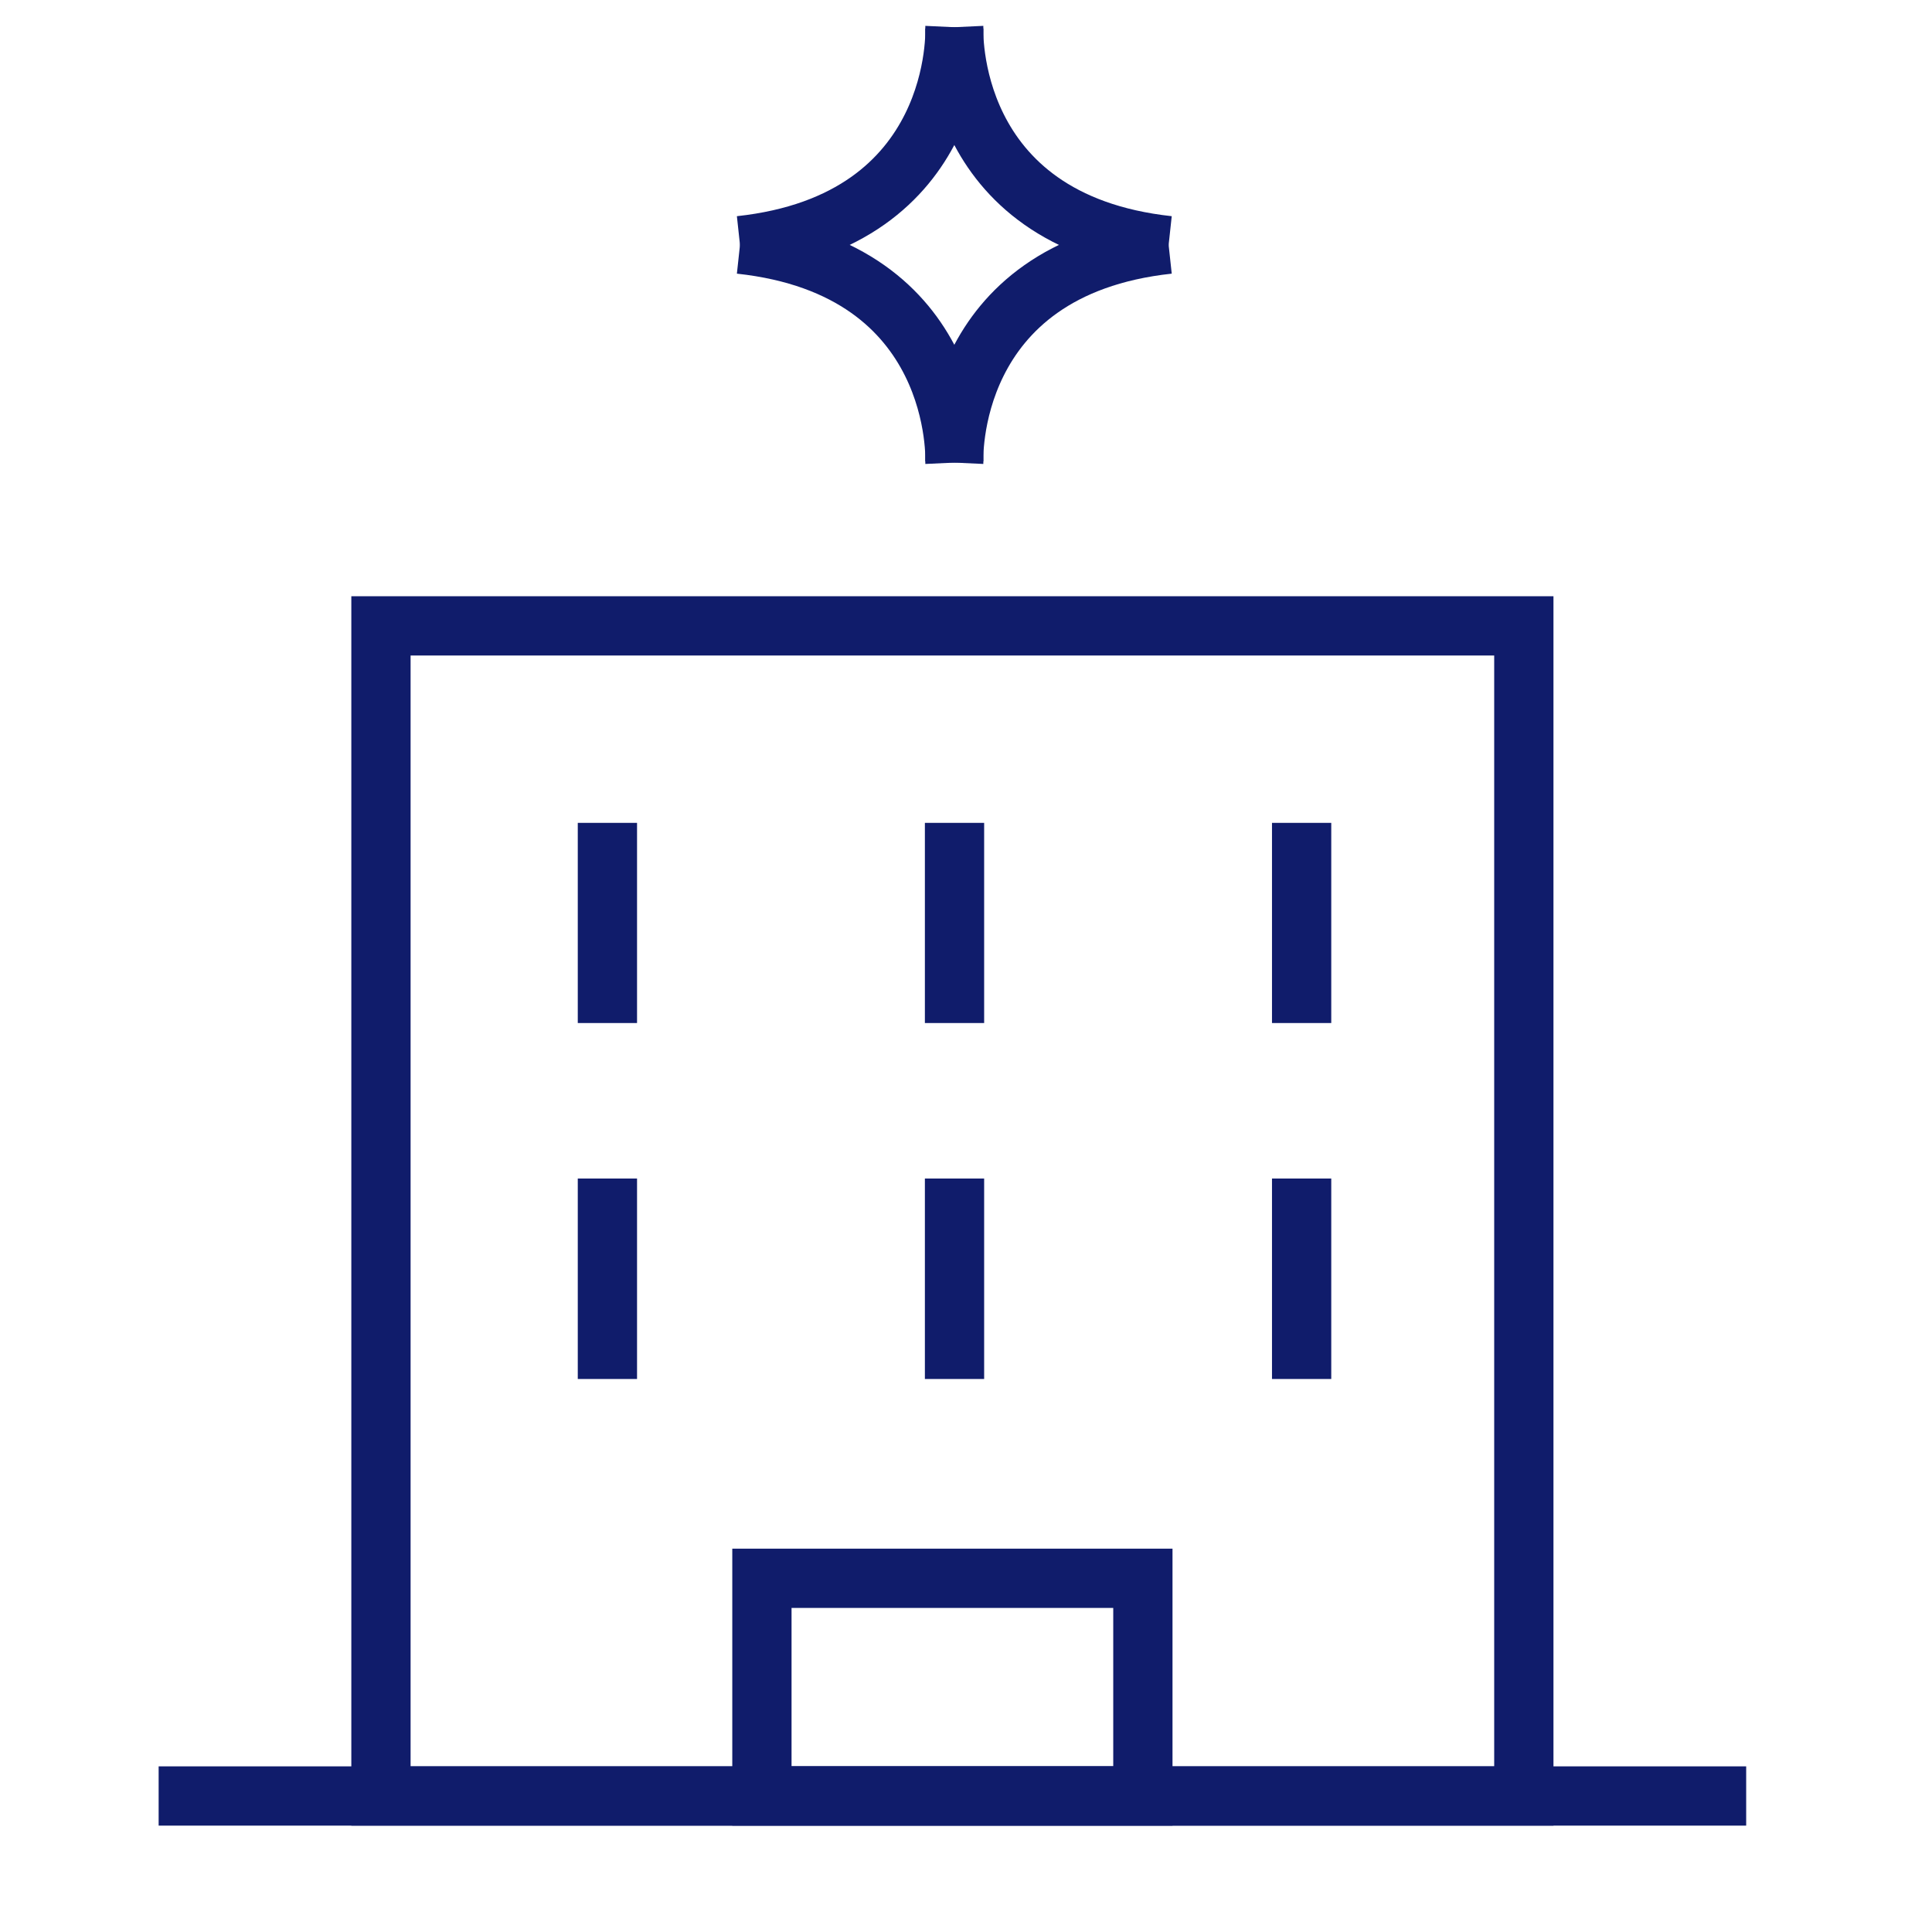
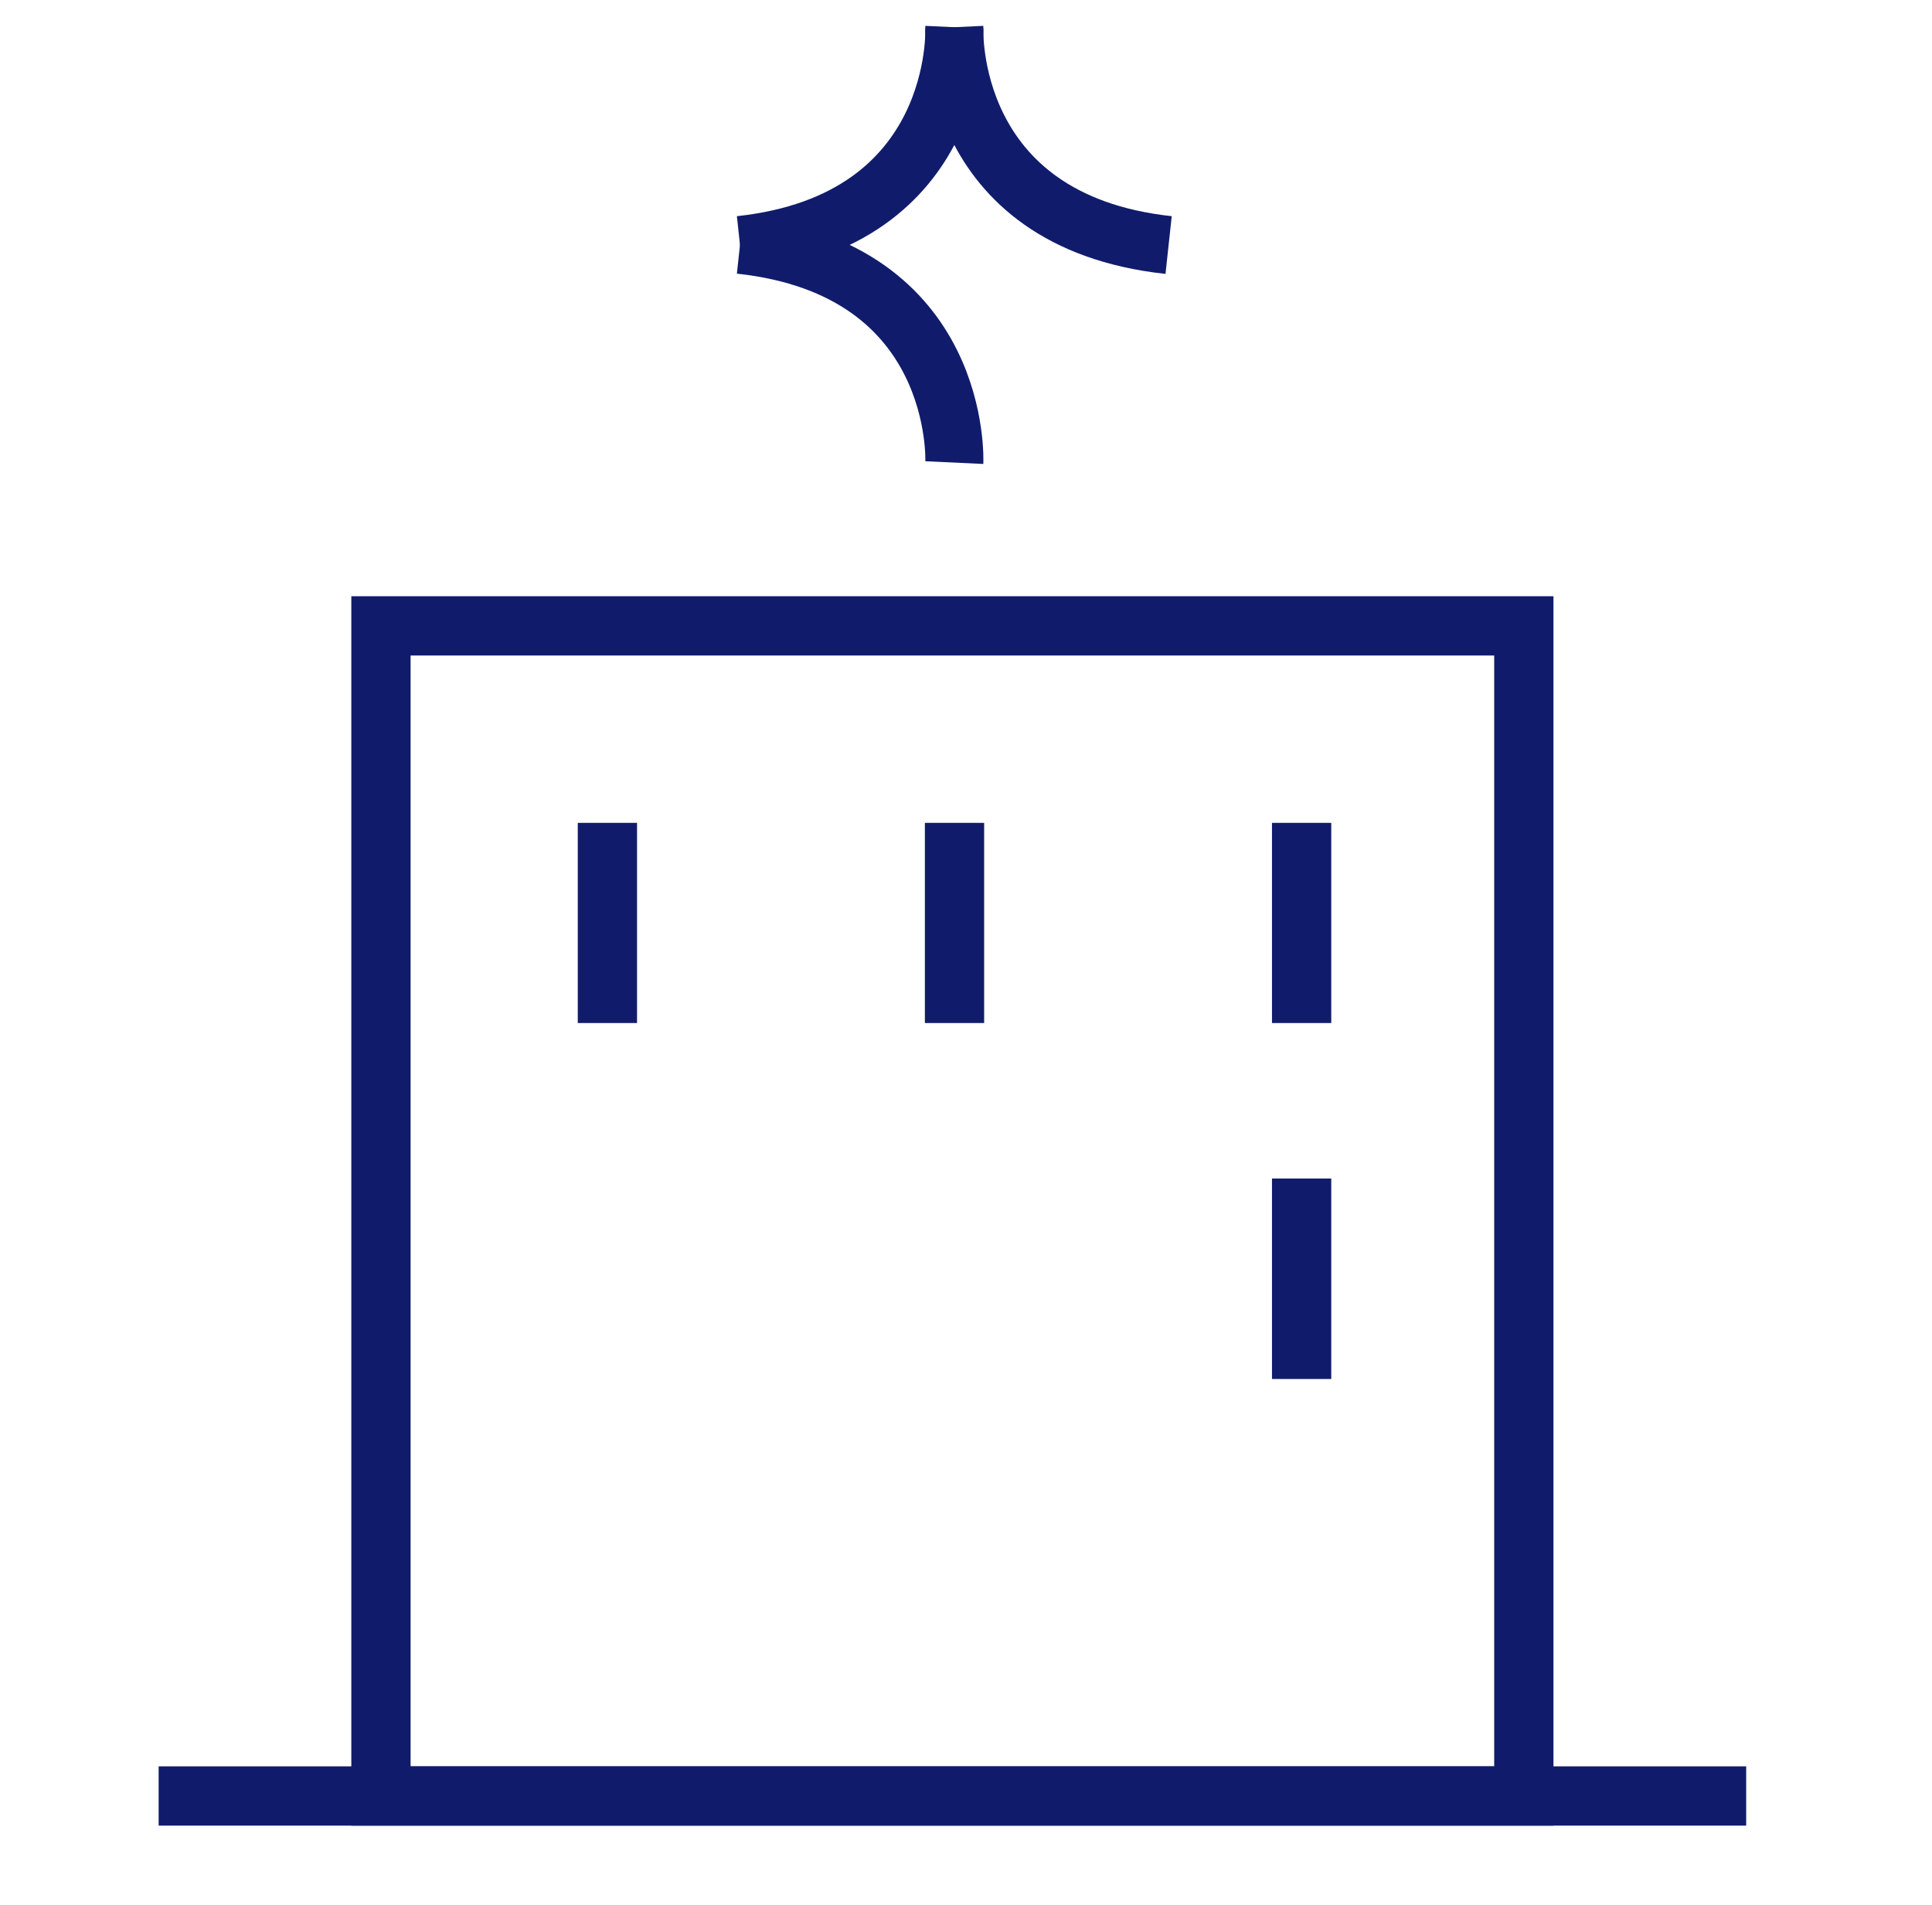
<svg xmlns="http://www.w3.org/2000/svg" width="71" height="70" viewBox="0 0 71 70" fill="none">
  <path d="M35.071 1C35.071 1 35.403 8.117 27.195 9.005" stroke="#101C6B" stroke-width="2.133" stroke-miterlimit="10" />
  <path d="M35.071 1C35.071 1 34.738 8.117 42.946 9.005" stroke="#101C6B" stroke-width="2.133" stroke-miterlimit="10" />
  <path d="M35.071 17C35.071 17 35.403 9.883 27.195 8.996" stroke="#101C6B" stroke-width="2.133" stroke-miterlimit="10" />
-   <path d="M35.071 17C35.071 17 34.738 9.883 42.946 8.996" stroke="#101C6B" stroke-width="2.133" stroke-miterlimit="10" />
  <path d="M56 23H14V66H56V23Z" stroke="#101C6B" stroke-width="2.178" stroke-miterlimit="10" />
-   <path d="M42 58H28V66H42V58Z" stroke="#101C6B" stroke-width="2.178" stroke-miterlimit="10" />
  <path d="M22.322 30.239V37.595" stroke="#101C6B" stroke-width="2.178" stroke-miterlimit="10" />
  <path d="M35.078 30.239V37.595" stroke="#101C6B" stroke-width="2.178" stroke-miterlimit="10" />
  <path d="M47.834 30.239V37.595" stroke="#101C6B" stroke-width="2.178" stroke-miterlimit="10" />
-   <path d="M22.322 43.309V50.676" stroke="#101C6B" stroke-width="2.178" stroke-miterlimit="10" />
-   <path d="M35.078 43.309V50.676" stroke="#101C6B" stroke-width="2.178" stroke-miterlimit="10" />
  <path d="M47.834 43.309V50.676" stroke="#101C6B" stroke-width="2.178" stroke-miterlimit="10" />
  <path d="M5.83 66H64.171" stroke="#101C6B" stroke-width="2.178" stroke-miterlimit="10" />
</svg>